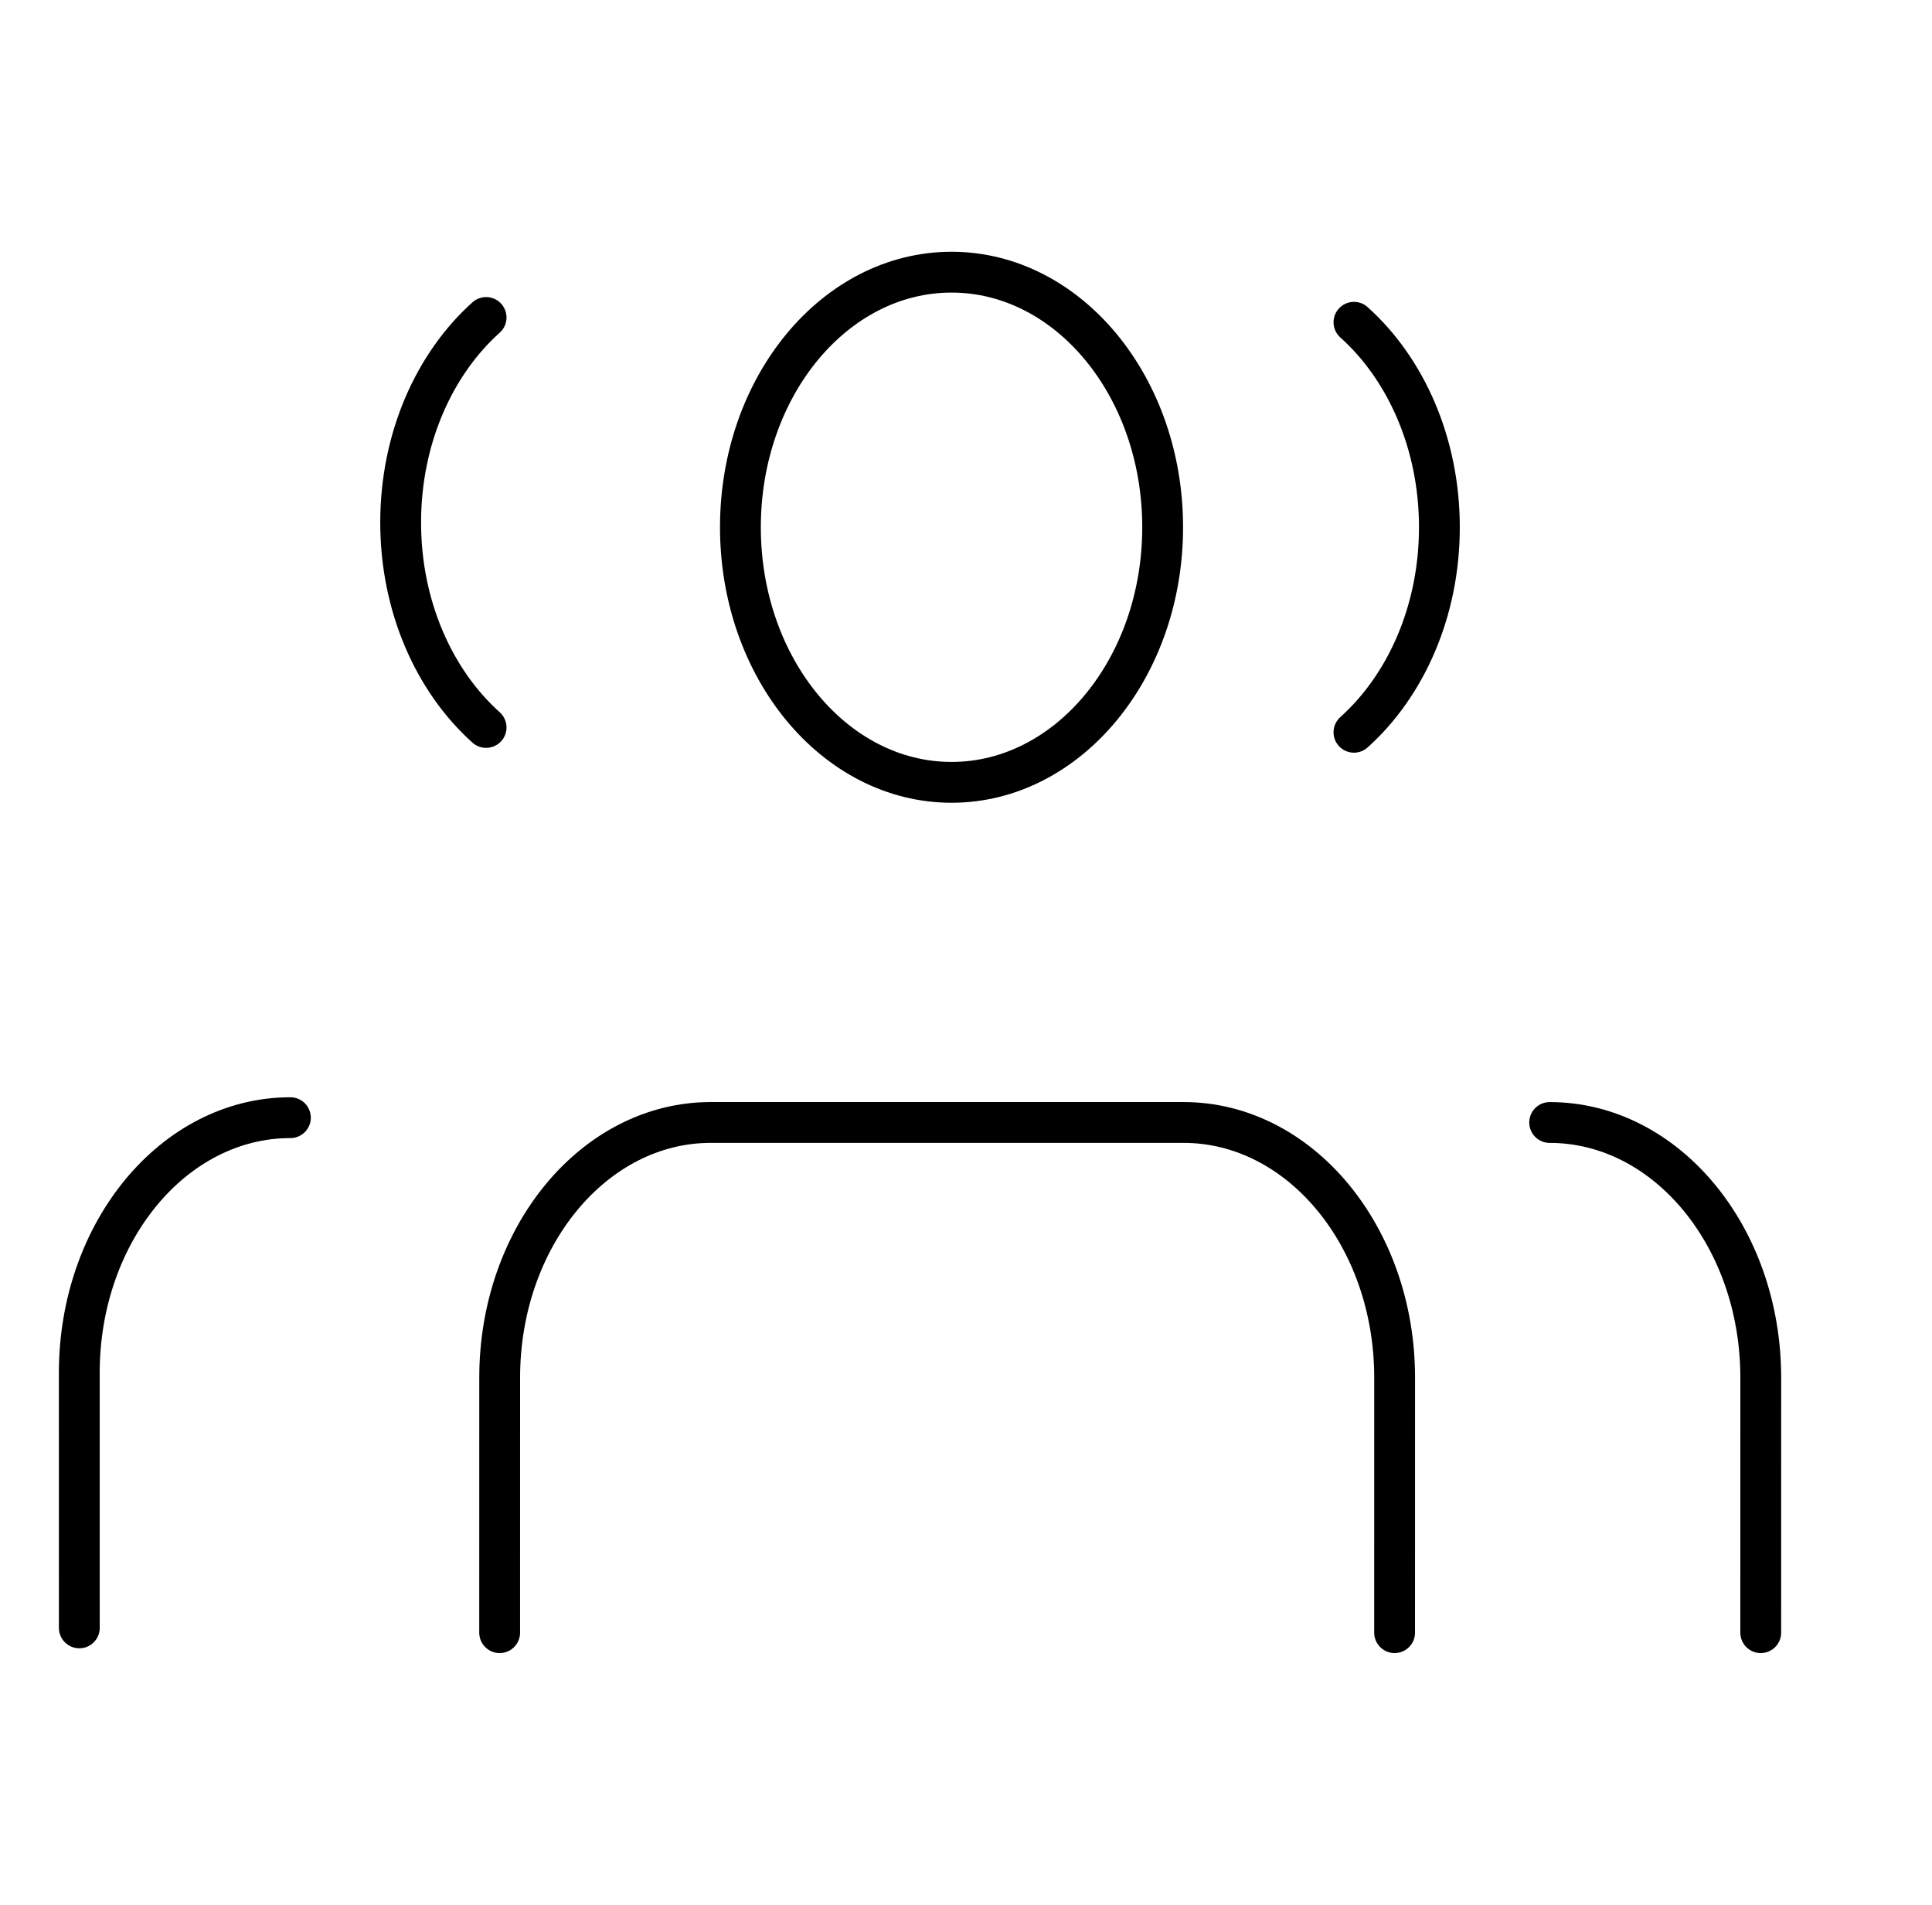
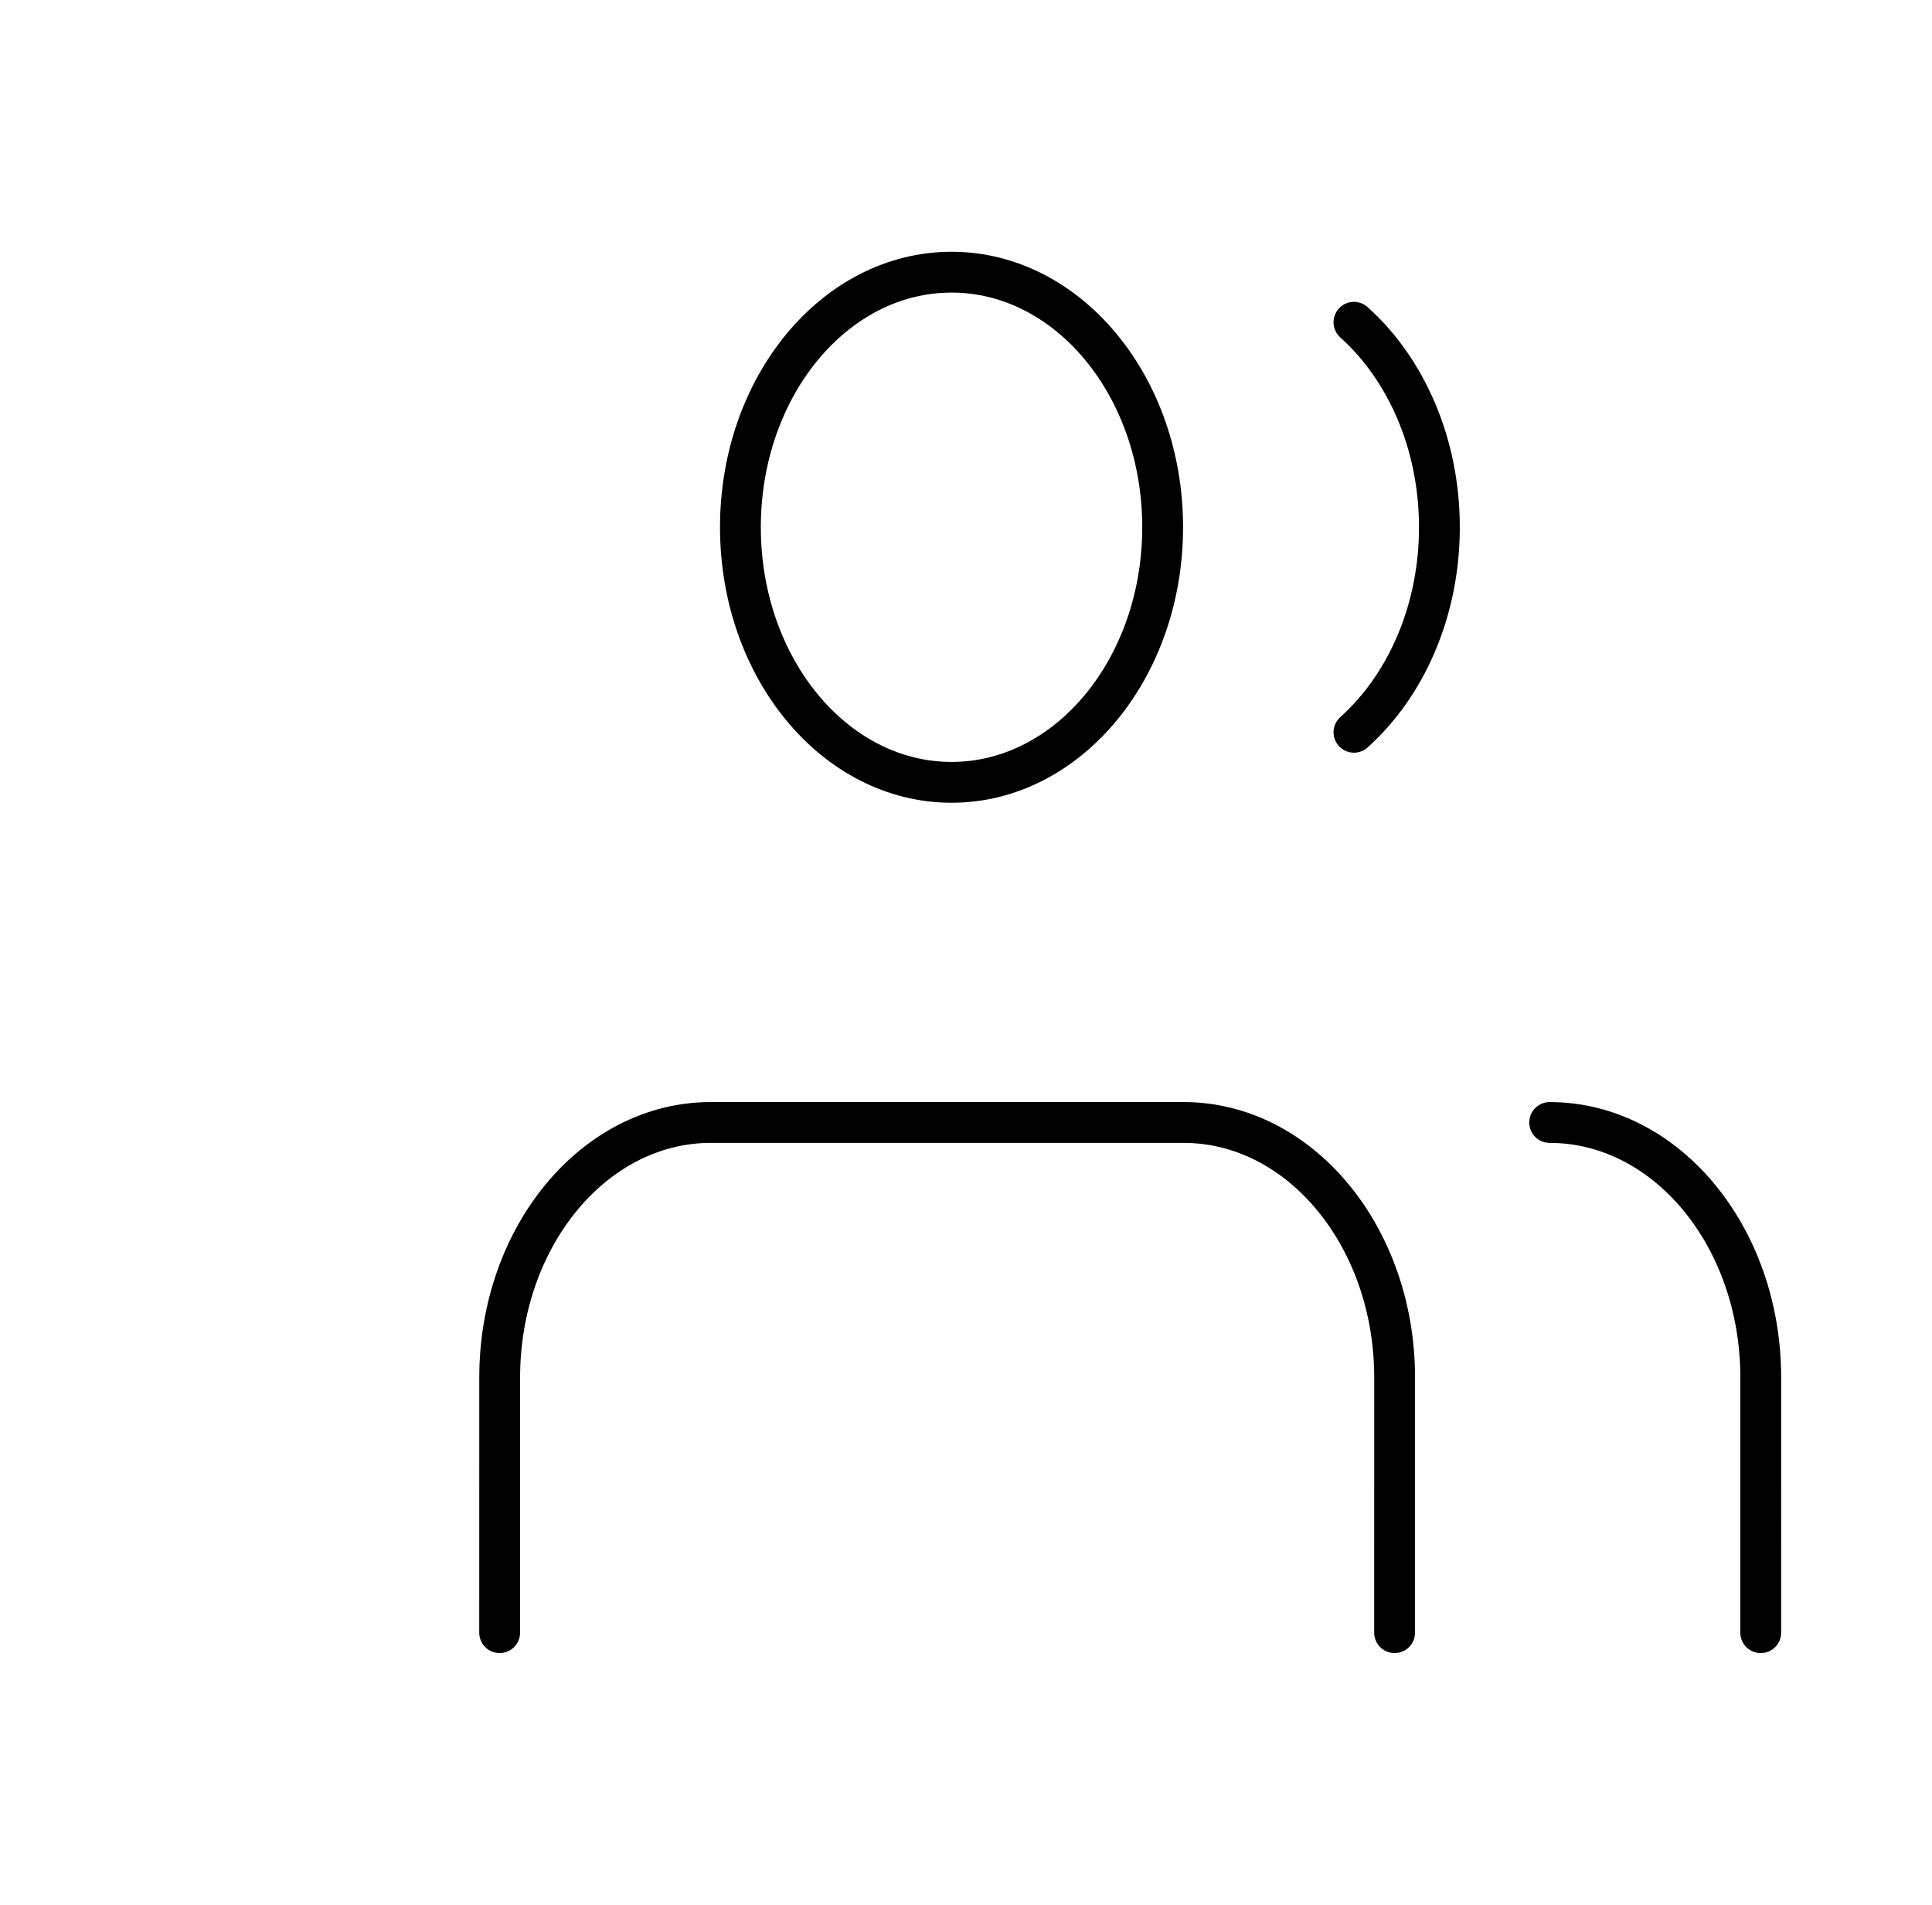
<svg xmlns="http://www.w3.org/2000/svg" width="71" height="70" viewBox="0 0 71 70" fill="none">
  <path d="M51.251 59.998L51.252 50.624C51.252 45.447 47.779 41.249 43.494 41.249H26.121C21.837 41.249 18.364 45.446 18.363 50.623L18.362 59.998M64.706 59.998L64.707 50.625C64.707 45.447 61.234 41.25 56.949 41.25M49.757 11.843C51.662 13.551 52.897 16.29 52.897 19.376C52.897 22.463 51.662 25.201 49.757 26.91M42.727 19.376C42.727 24.553 39.253 28.75 34.969 28.75C30.684 28.75 27.21 24.553 27.21 19.376C27.21 14.198 30.684 10.002 34.969 10.002C39.253 10.002 42.727 14.198 42.727 19.376Z" stroke="black" stroke-width="1.5" stroke-linecap="round" stroke-linejoin="round" />
-   <path d="M2.915 59.822L2.914 50.449C2.914 45.271 6.387 41.073 10.672 41.073M17.864 11.667C15.959 13.375 14.724 16.113 14.724 19.2C14.724 22.287 15.959 25.025 17.864 26.733" stroke="black" stroke-width="1.5" stroke-linecap="round" stroke-linejoin="round" />
</svg>